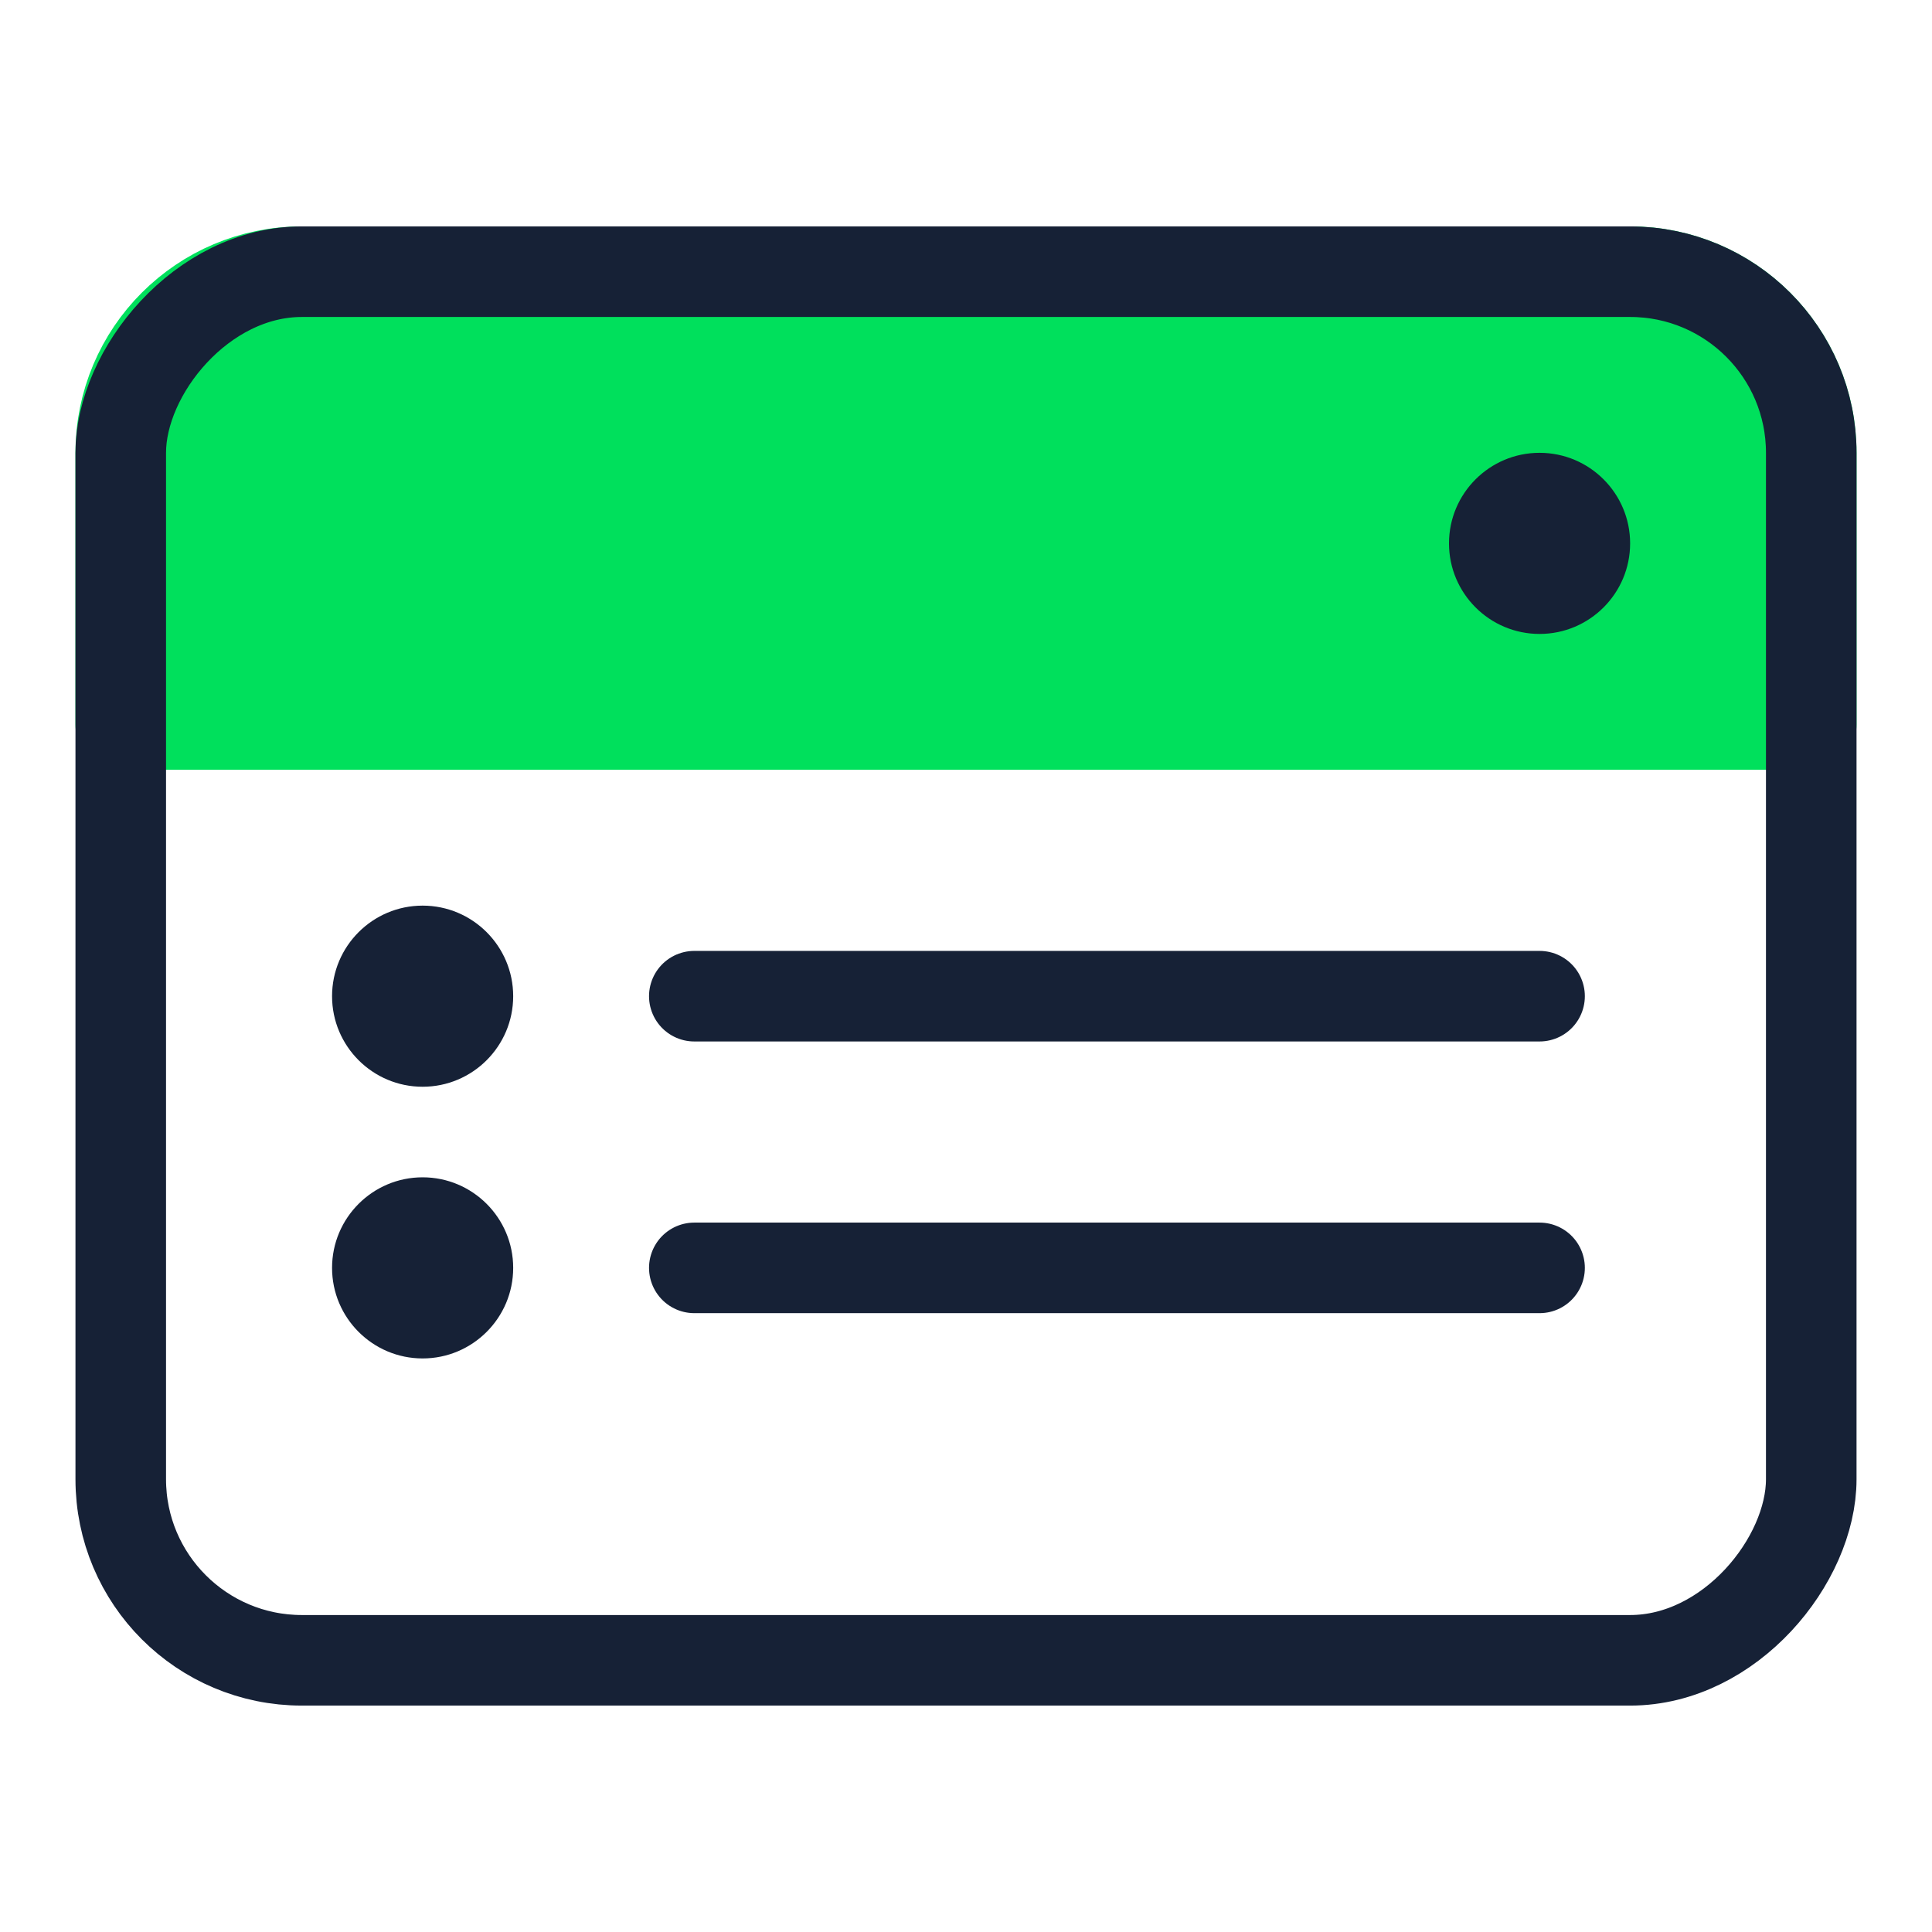
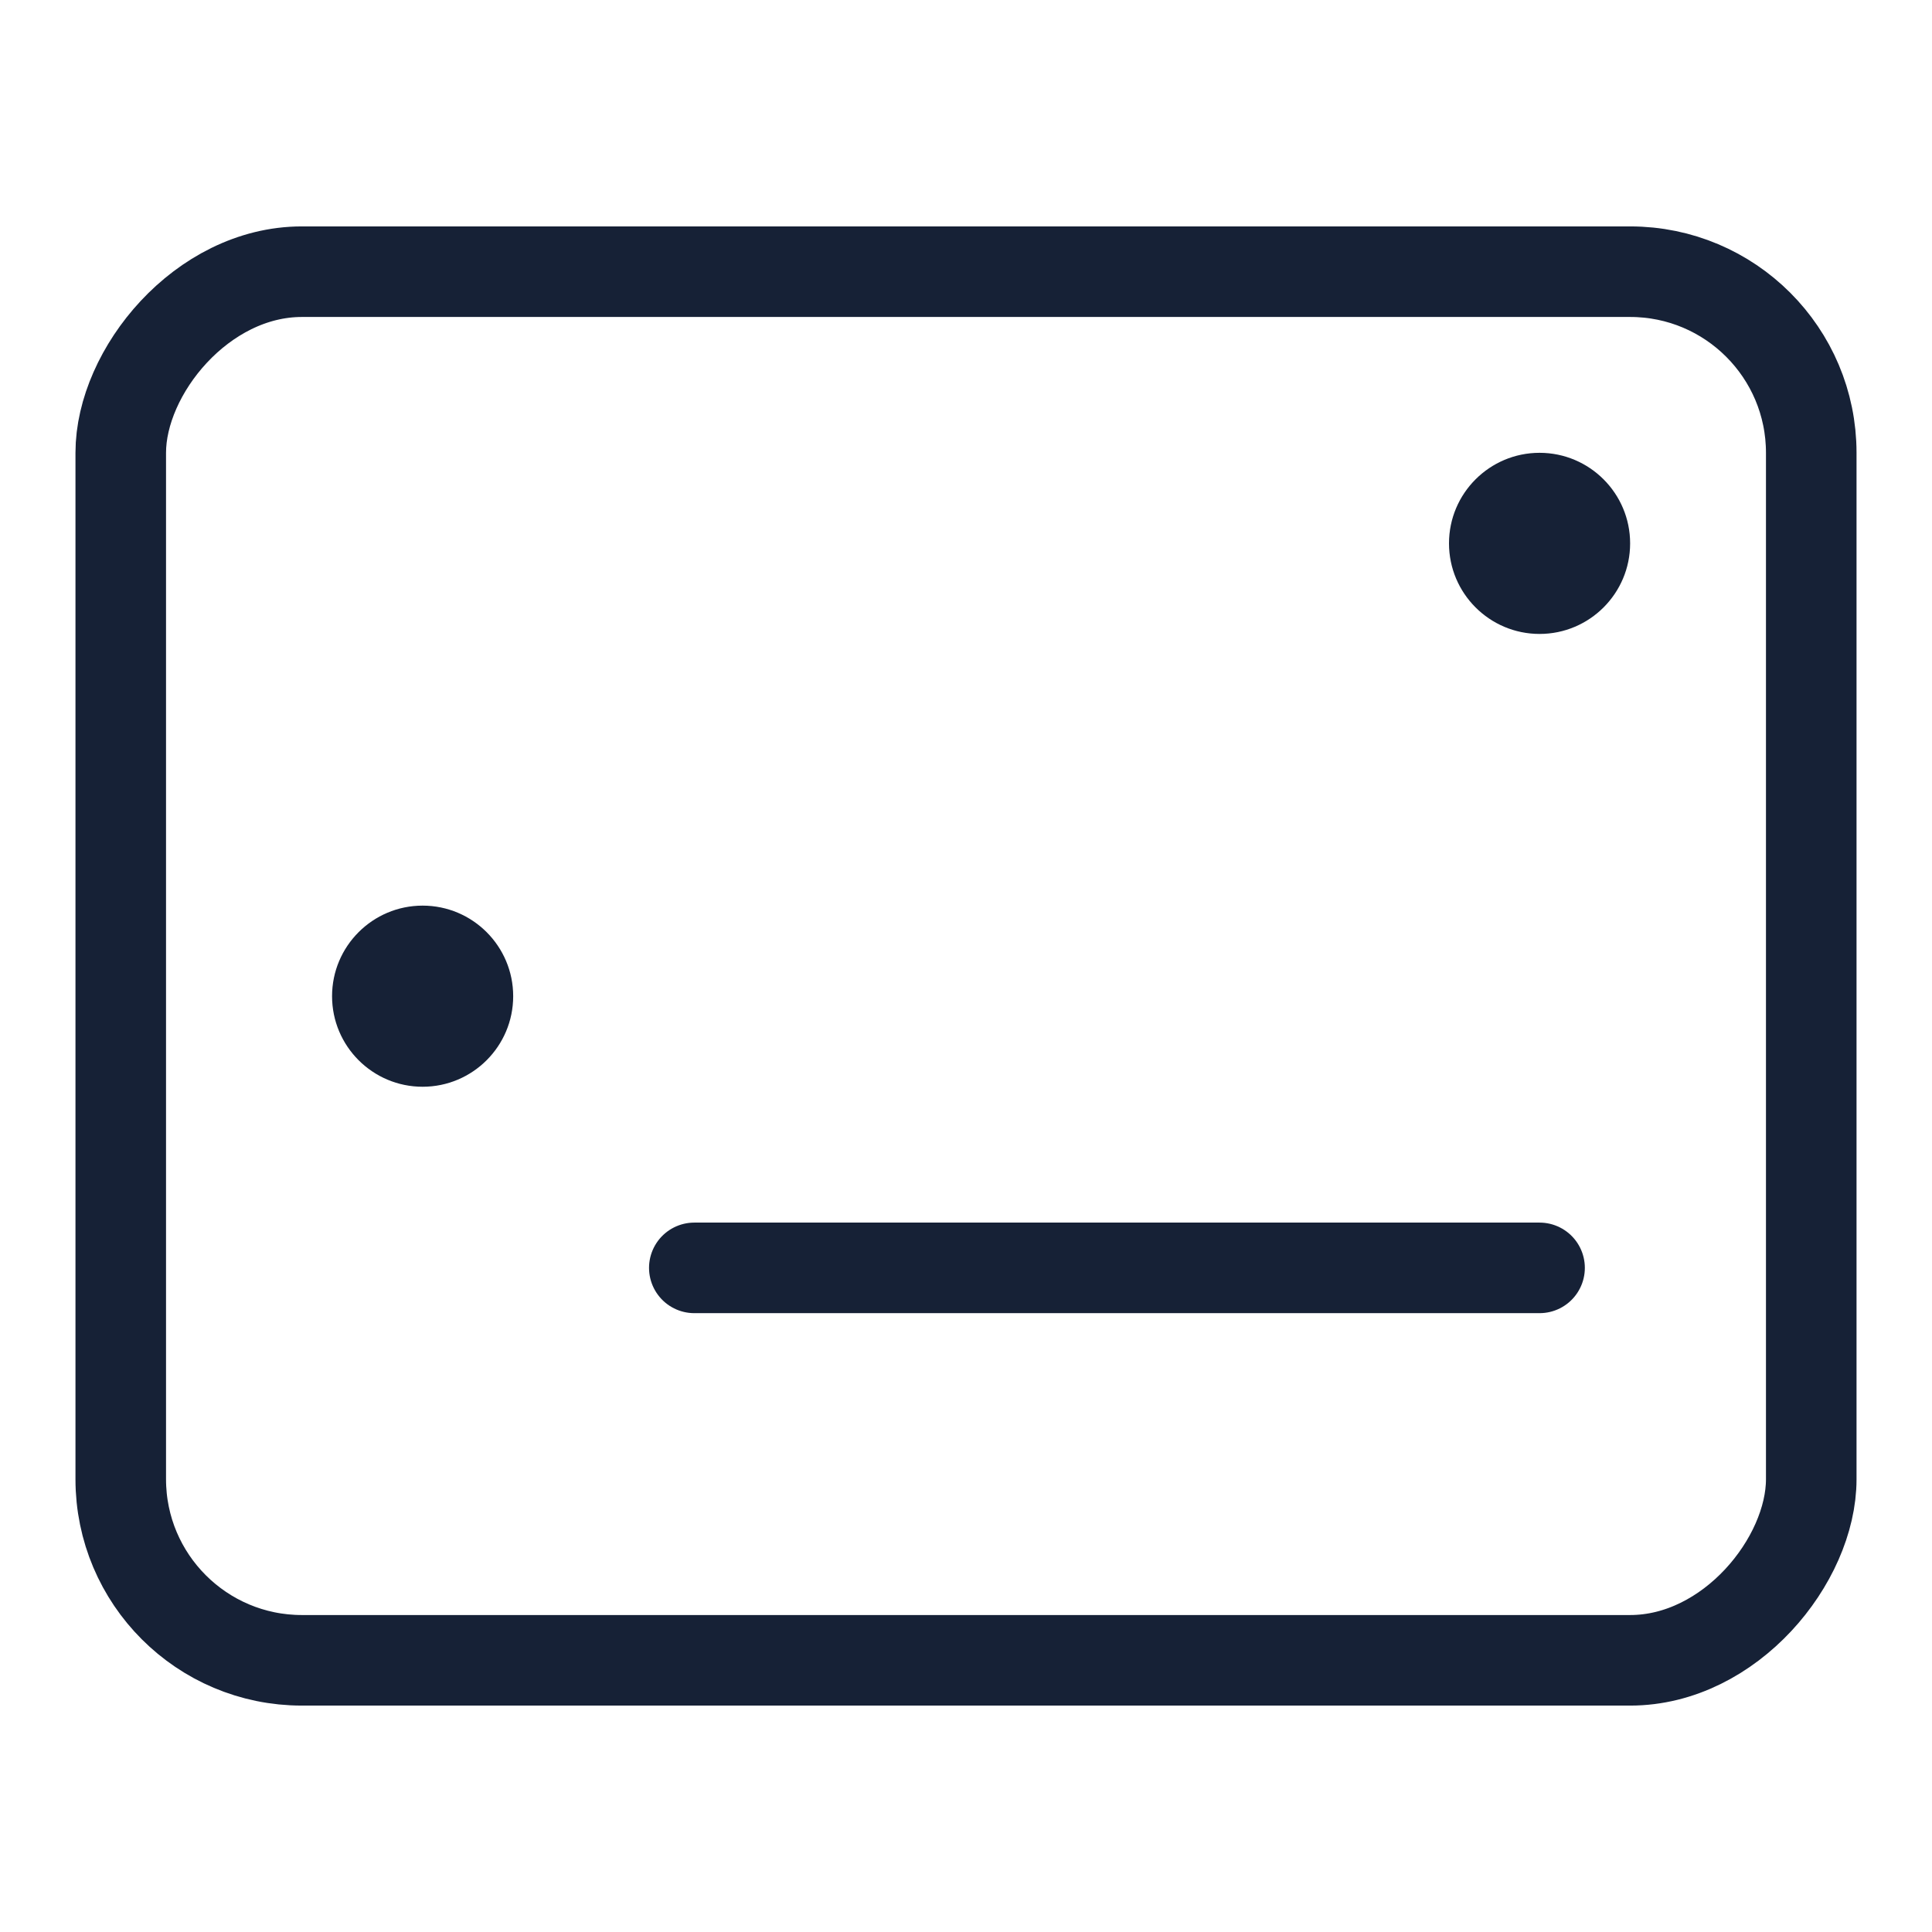
<svg xmlns="http://www.w3.org/2000/svg" width="64" height="64" viewBox="0 0 64 64" fill="none">
-   <path d="M4 24H60V15C60 11.686 57.314 9 54 9H10C6.686 9 4 11.686 4 15V24Z" fill="#00E05C" stroke="#00E05C" stroke-width="3" stroke-miterlimit="10" stroke-linecap="round" stroke-linejoin="round" />
  <rect width="56" height="46" rx="6" transform="matrix(1 0 0 -1 4 55)" stroke="#162136" stroke-width="3" stroke-miterlimit="10" stroke-linecap="round" stroke-linejoin="round" />
  <path d="M51 21C52.655 21 54 19.656 54 18C54 16.344 52.655 15 51 15C49.345 15 48 16.344 48 18C48 19.656 49.345 21 51 21Z" fill="#162136" />
-   <path d="M51 33H23" stroke="#162136" stroke-width="3" stroke-linecap="round" stroke-linejoin="round" />
  <path d="M14 36C15.655 36 17 34.656 17 33C17 31.344 15.655 30 14 30C12.345 30 11 31.344 11 33C11 34.656 12.345 36 14 36Z" fill="#162136" />
  <path d="M51 42H23" stroke="#162136" stroke-width="3" stroke-linecap="round" stroke-linejoin="round" />
-   <path d="M14 45C15.655 45 17 43.656 17 42C17 40.344 15.655 39 14 39C12.345 39 11 40.344 11 42C11 43.656 12.345 45 14 45Z" fill="#162136" />
</svg>